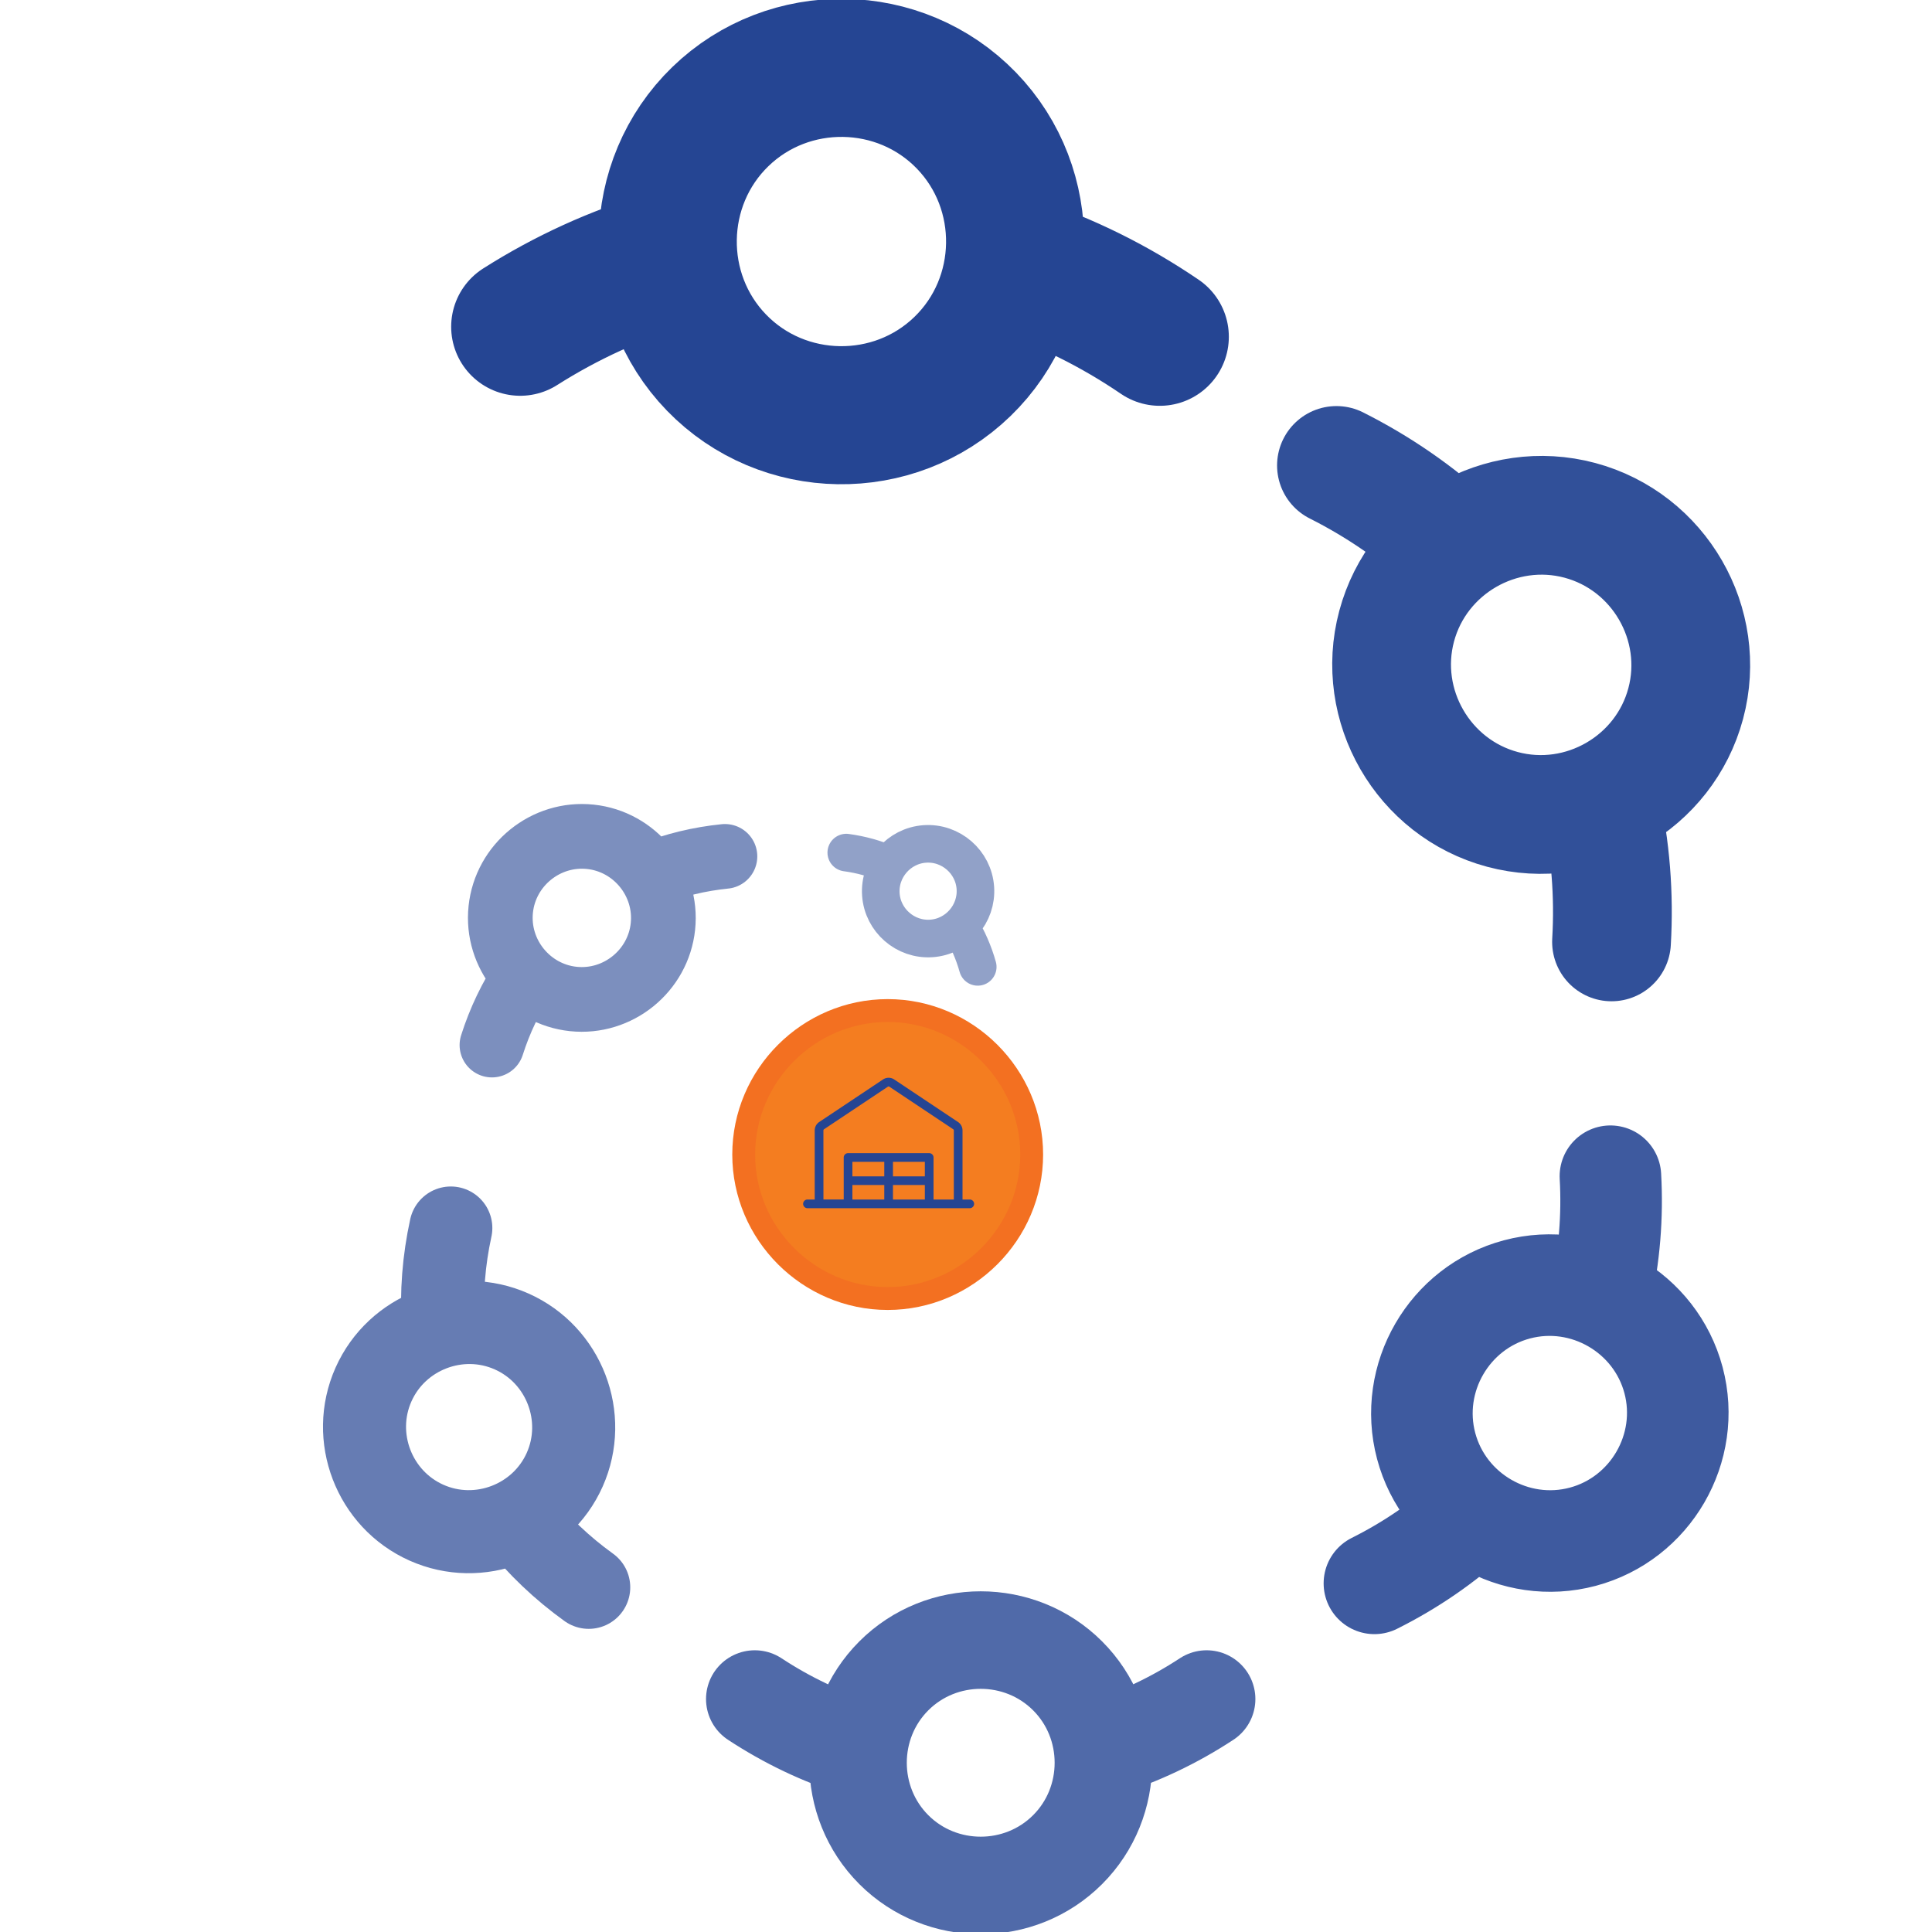
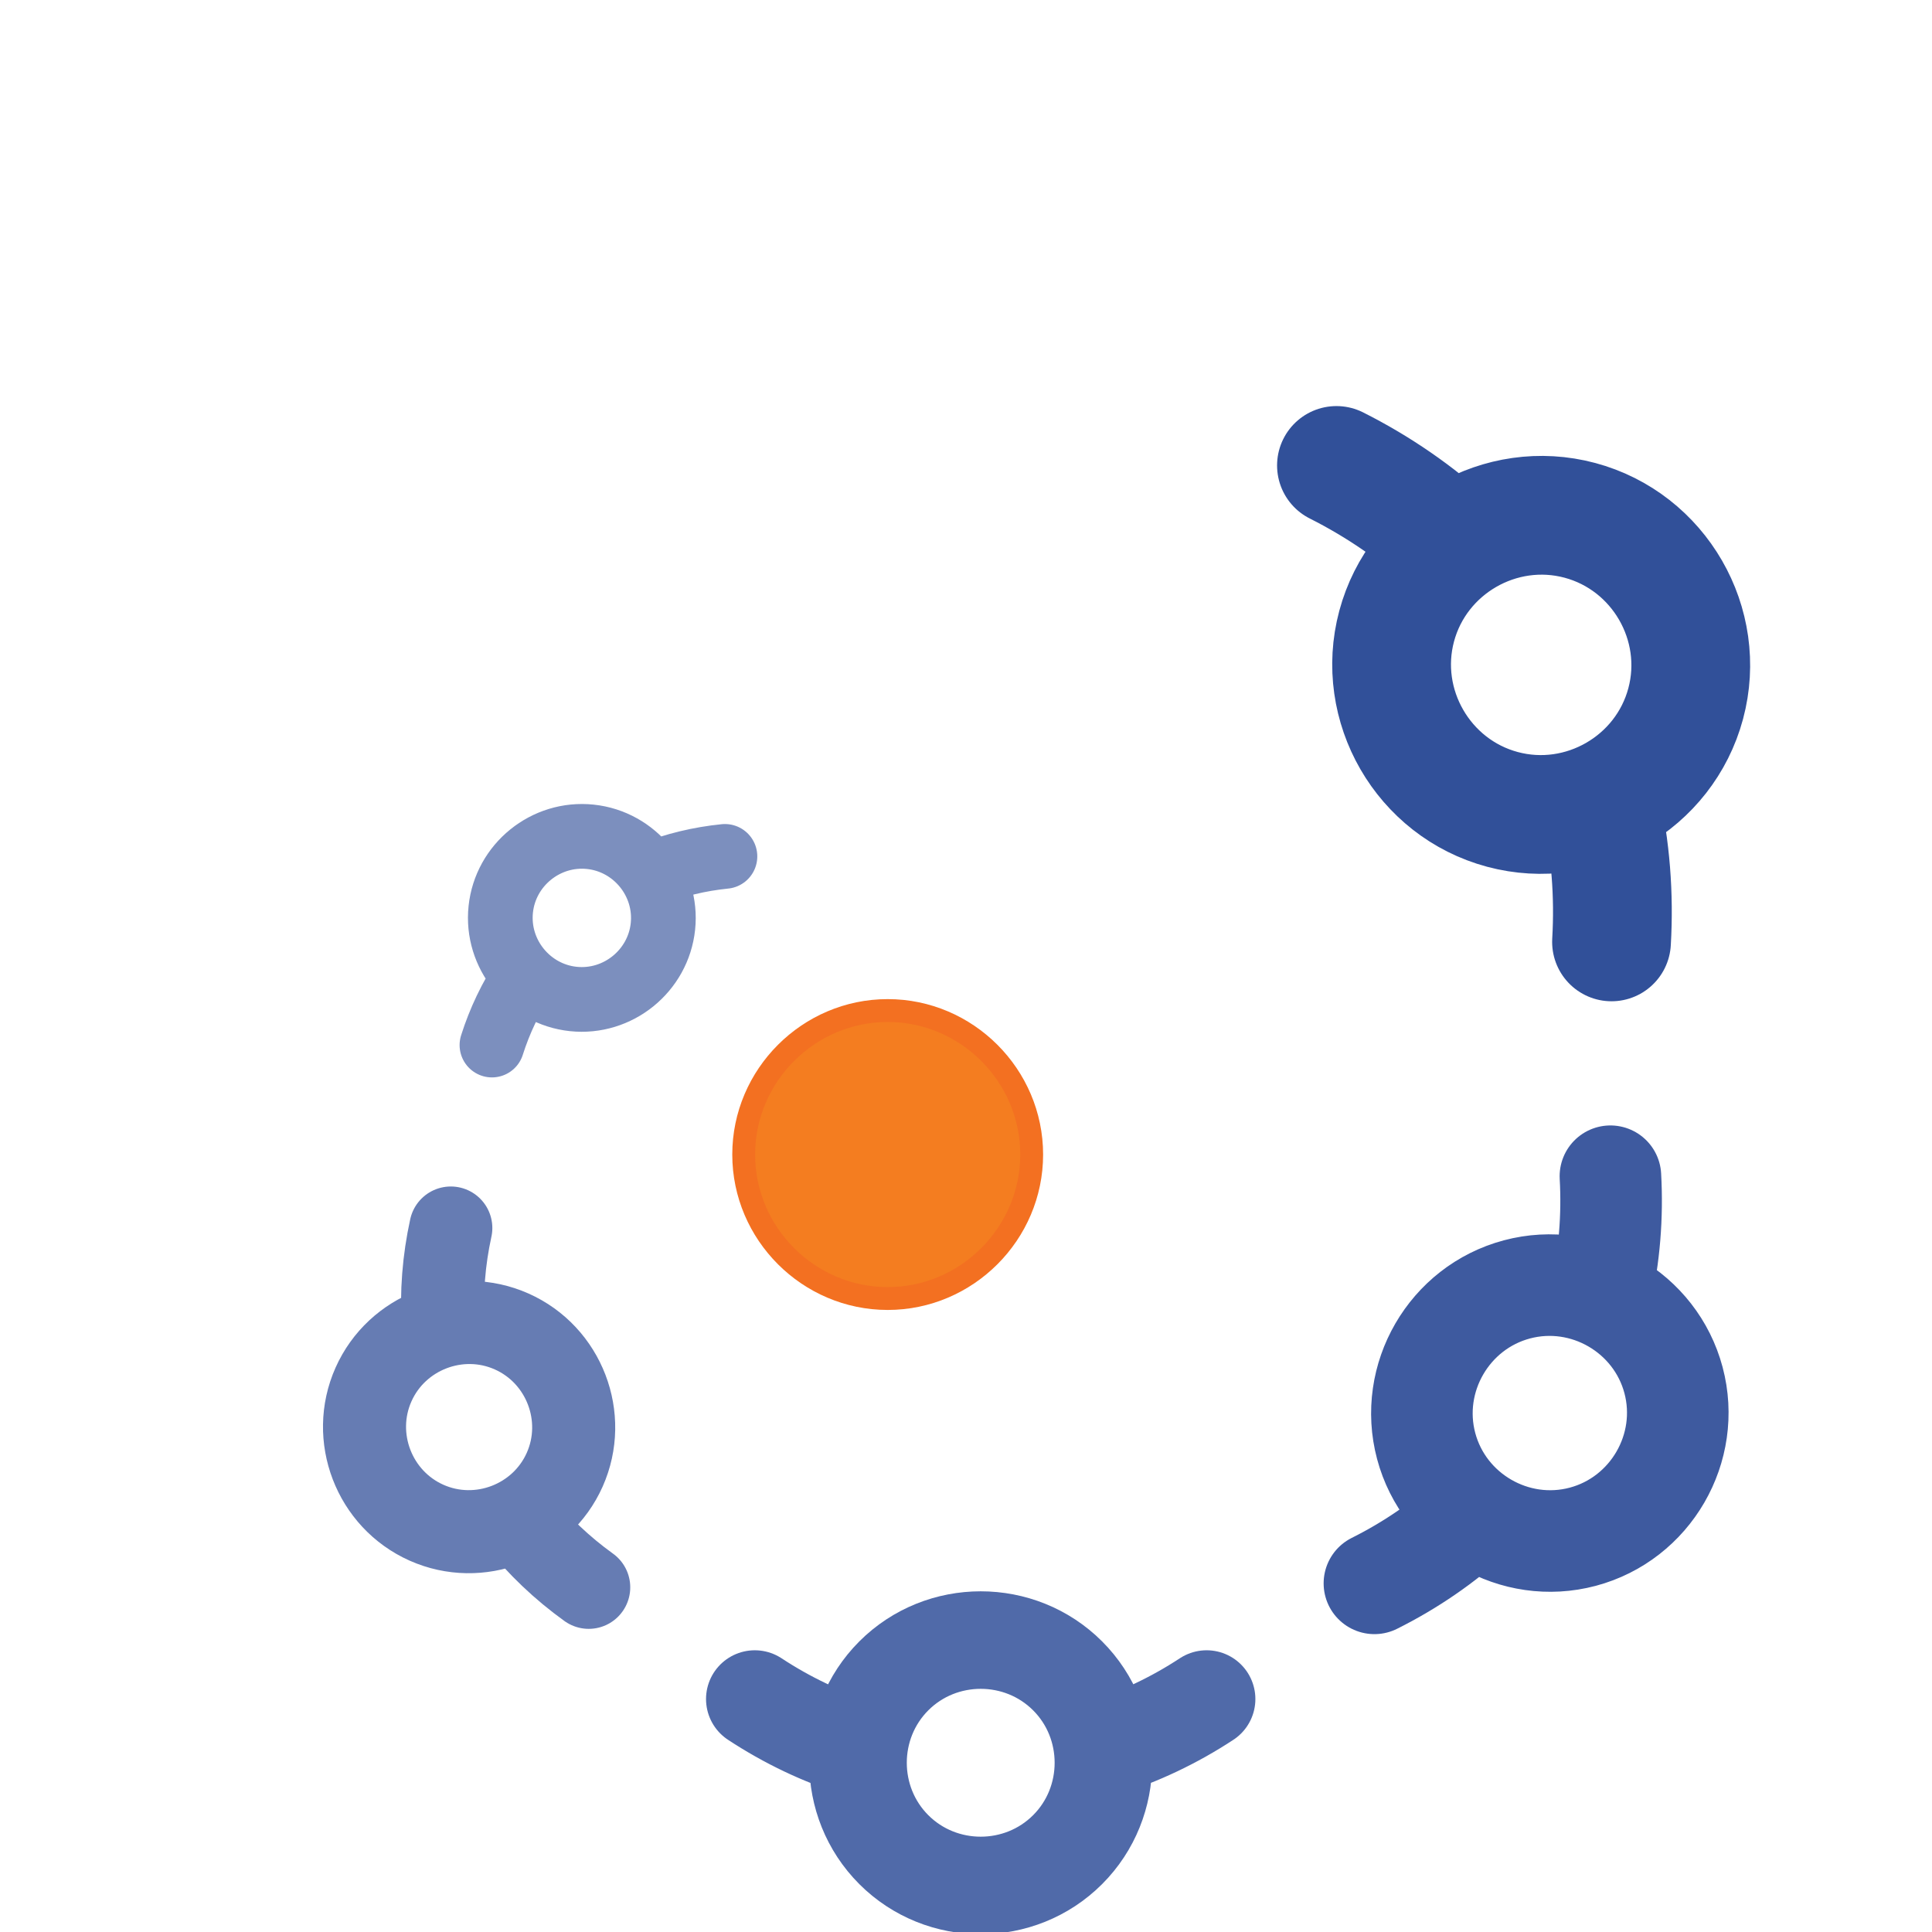
<svg xmlns="http://www.w3.org/2000/svg" xmlns:ns1="http://sodipodi.sourceforge.net/DTD/sodipodi-0.dtd" xmlns:ns2="http://www.inkscape.org/namespaces/inkscape" width="22.401mm" height="22.401mm" viewBox="0 0 22.401 22.401" version="1.1" id="svg1" ns1:docname="logoO.svg" ns2:version="1.4 (e7c3feb1, 2024-10-09)">
  <ns1:namedview id="namedview1" pagecolor="#ffffff" bordercolor="#000000" borderopacity="0.25" ns2:showpageshadow="2" ns2:pageopacity="0.0" ns2:pagecheckerboard="0" ns2:deskcolor="#d1d1d1" ns2:document-units="mm" ns2:zoom="2.0431962" ns2:cx="-20.556029" ns2:cy="117.46302" ns2:window-width="1728" ns2:window-height="993" ns2:window-x="1112" ns2:window-y="38" ns2:window-maximized="1" ns2:current-layer="svg1" />
  <defs id="defs1" />
  <g id="layer1" transform="translate(-42.855,-96.719)">
    <g id="left_menu_logo" transform="matrix(0.265,0,0,0.265,46.92,103.878)">
      <g id="g3">
        <path id="path30" class="cls-2" d="m 23.5,29.8 c 3.46,0 6.3,-2.84 6.3,-6.3 0,-3.46 -2.84,-6.3 -6.3,-6.3 -3.46,0 -6.3,2.84 -6.3,6.3 0,3.46 2.84,6.3 6.3,6.3" style="fill:#f47d20;stroke:#f37021;stroke-miterlimit:10" />
        <g id="g2" />
      </g>
-       <path fill="#f1b04d" d="m 27.091,25.468 h -0.317 v -3.022 a 0.444,0.444 0 0 0 -0.197,-0.37 l -2.79,-1.86 a 0.444,0.444 0 0 0 -0.493,0 l -2.789,1.86 a 0.444,0.444 0 0 0 -0.198,0.37 v 3.022 h -0.317 a 0.19,0.19 0 0 0 0,0.38 h 7.101 a 0.19,0.19 0 0 0 0,-0.38 m -6.403,-3.022 a 0.063,0.063 0 0 1 0.028,-0.053 l 2.79,-1.86 a 0.063,0.063 0 0 1 0.07,0 l 2.79,1.86 a 0.063,0.063 0 0 1 0.028,0.053 v 3.022 H 25.506 v -1.839 a 0.19,0.19 0 0 0 -0.19,-0.19 h -3.55 a 0.19,0.19 0 0 0 -0.19,0.19 v 1.839 h -0.887 z m 4.438,1.374 v 0.634 h -1.395 v -0.634 z m -1.775,0.634 h -1.395 v -0.634 h 1.395 z m -1.395,0.38 h 1.395 v 0.634 h -1.395 z m 1.775,0 h 1.395 v 0.634 h -1.395 z" id="path1-2-2-3-7-0-7-2" style="fill:#254593;fill-opacity:1;stroke:none;stroke-width:0.032;stroke-opacity:1" />
      <path d="m 32.91,49.478 c 1.611,-0.501 3.138,-1.231 4.544,-2.154 m -15.219,2.16 c -1.611,-0.501 -3.138,-1.231 -4.55,-2.16 m 6.083,6.59 c 2.088,2.088 5.516,2.088 7.604,10e-7 2.088,-2.088 2.088,-5.516 -1e-6,-7.604 -2.088,-2.088 -5.516,-2.088 -7.604,1e-6 -2.088,2.088 -2.088,5.516 3e-6,7.604" style="opacity:0.8;fill:none;stroke:#254593;stroke-width:4.267px;stroke-linecap:round;stroke-linejoin:round" id="path1" />
      <path d="m 54.69,29.669 c 0.39,-1.713 0.53,-3.47 0.432,-5.22 m -6.003,14.842 c -1.293,1.19 -2.748,2.184 -4.323,2.971 m 9.115,-2.039 c 2.972,-0.791 4.762,-3.879 3.972,-6.851 -0.791,-2.972 -3.879,-4.762 -6.851,-3.972 -2.972,0.791 -4.762,3.879 -3.972,6.851 0.791,2.972 3.879,4.762 6.851,3.972" style="opacity:0.88;fill:none;stroke:#254593;stroke-width:4.444px;stroke-linecap:round;stroke-linejoin:round" id="path1-6" />
      <path d="m 13.136,11.242 c 1.04,-0.415 2.132,-0.675 3.243,-0.787 m -8.75,5.241 c -0.622,0.931 -1.104,1.945 -1.444,3.014 m 0.385,-5.938 C 6.775,10.824 8.542,9.393 10.491,9.598 c 1.948,0.205 3.38,1.972 3.175,3.921 -0.205,1.948 -1.972,3.38 -3.921,3.175 -1.948,-0.205 -3.38,-1.972 -3.175,-3.921" style="opacity:0.6;fill:none;stroke:#254593;stroke-width:2.831px;stroke-linecap:round;stroke-linejoin:round" id="path1-6-2" />
-       <path d="m 26.663,13.513 c 0.342,0.553 0.602,1.152 0.777,1.776 m -3.882,-4.478 c -0.595,-0.262 -1.224,-0.435 -1.87,-0.522 m 3.436,-0.379 c 1.136,-0.079 2.133,0.787 2.212,1.923 0.079,1.136 -0.787,2.133 -1.923,2.212 -1.136,0.079 -2.133,-0.787 -2.212,-1.923 -0.079,-1.136 0.787,-2.133 1.923,-2.212" style="opacity:0.5;fill:none;stroke:#254593;stroke-width:1.645px;stroke-linecap:round;stroke-linejoin:round" id="path1-6-2-81" />
      <path d="m 7.319,39.48 c 0.89,1.128 1.937,2.119 3.1,2.956 M 4.056,30.993 c -0.094,-1.434 0.021,-2.871 0.329,-4.278 m -3.383,6.848 c -1.023,2.298 0.023,5.023 2.321,6.046 2.298,1.023 5.023,-0.023 6.046,-2.321 1.023,-2.298 -0.023,-5.023 -2.321,-6.046 -2.298,-1.023 -5.023,0.023 -6.046,2.321" style="opacity:0.7;fill:none;stroke:#254593;stroke-width:3.634px;stroke-linecap:round;stroke-linejoin:round" id="path1-6-2-8" />
      <path d="m 48.173,-3.17 c -1.509,-1.394 -3.208,-2.559 -5.038,-3.48 m 11.543,14.733 c 0.453,2.004 0.612,4.058 0.492,6.113 M 58.416,3.77 C 59.347,0.297 57.26,-3.317 53.787,-4.248 50.314,-5.178 46.7,-3.091 45.769,0.381 44.839,3.854 46.926,7.469 50.398,8.399 53.871,9.33 57.486,7.243 58.416,3.77" style="opacity:0.94;fill:none;stroke:#254593;stroke-width:5.196px;stroke-linecap:round;stroke-linejoin:round" id="path1-6-8" />
-       <path d="m 13.901,-15.668 c -2.292,0.673 -4.469,1.673 -6.48,2.949 m 21.592,-2.72 c 2.27,0.745 4.415,1.812 6.393,3.159 m -8.464,-9.464 c -2.909,-3.002 -7.761,-3.078 -10.763,-0.169 -3.002,2.909 -3.078,7.761 -0.169,10.763 2.909,3.002 7.761,3.078 10.763,0.169 3.002,-2.909 3.078,-7.761 0.169,-10.763" style="fill:none;stroke:#254593;stroke-width:6.041px;stroke-linecap:round;stroke-linejoin:round" id="path1-6-8-9" />
    </g>
  </g>
</svg>